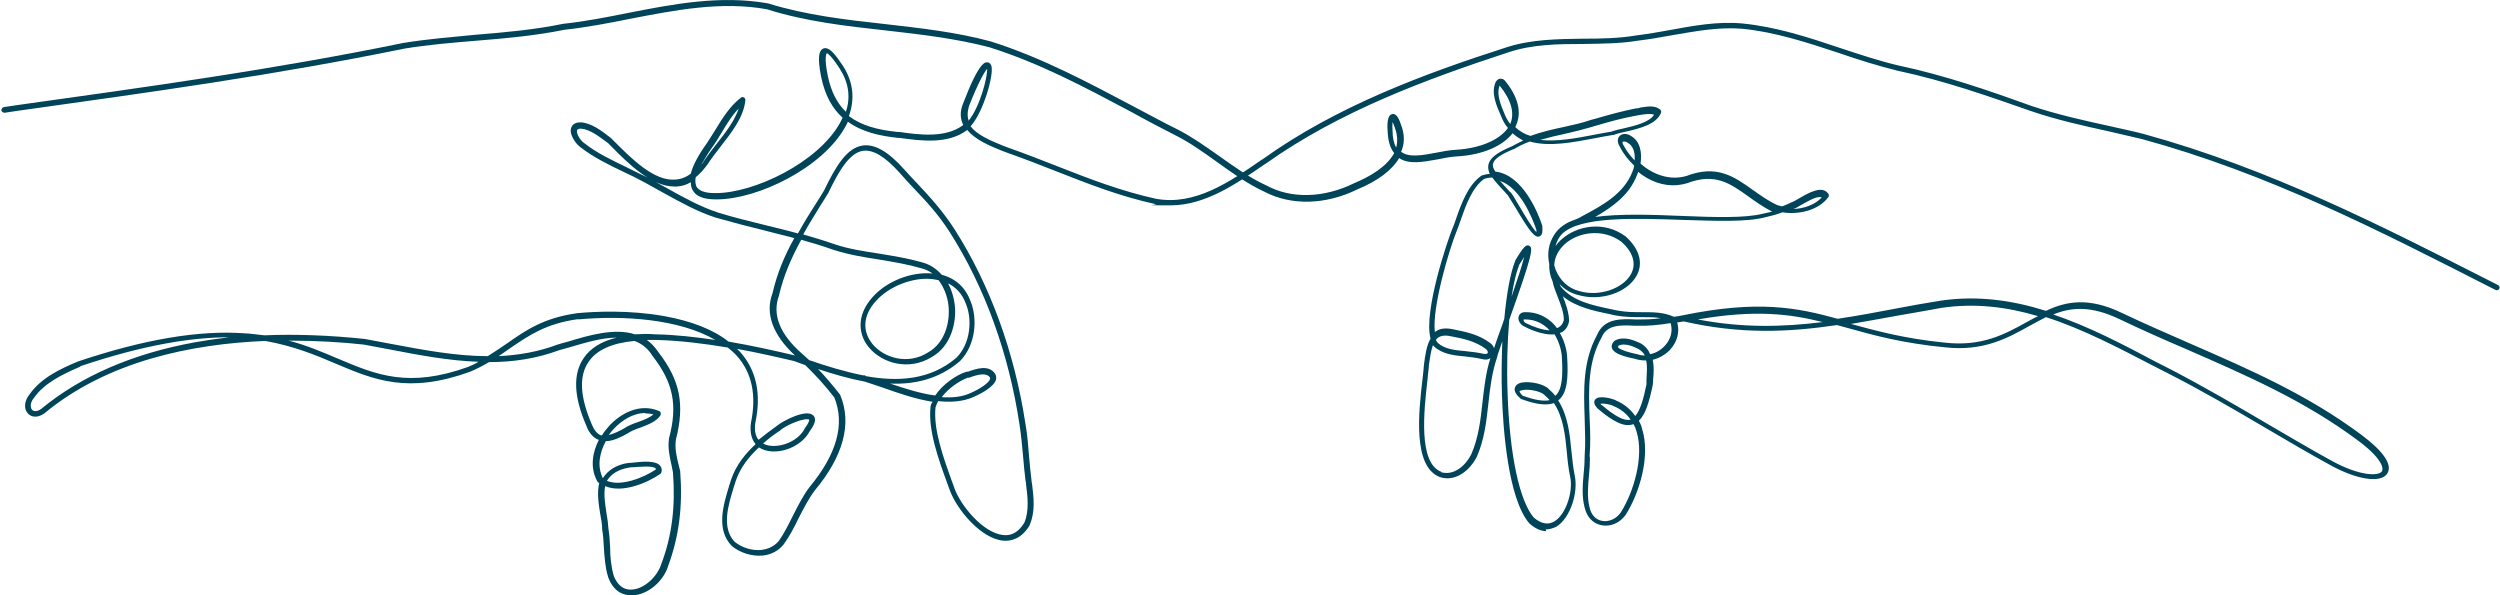
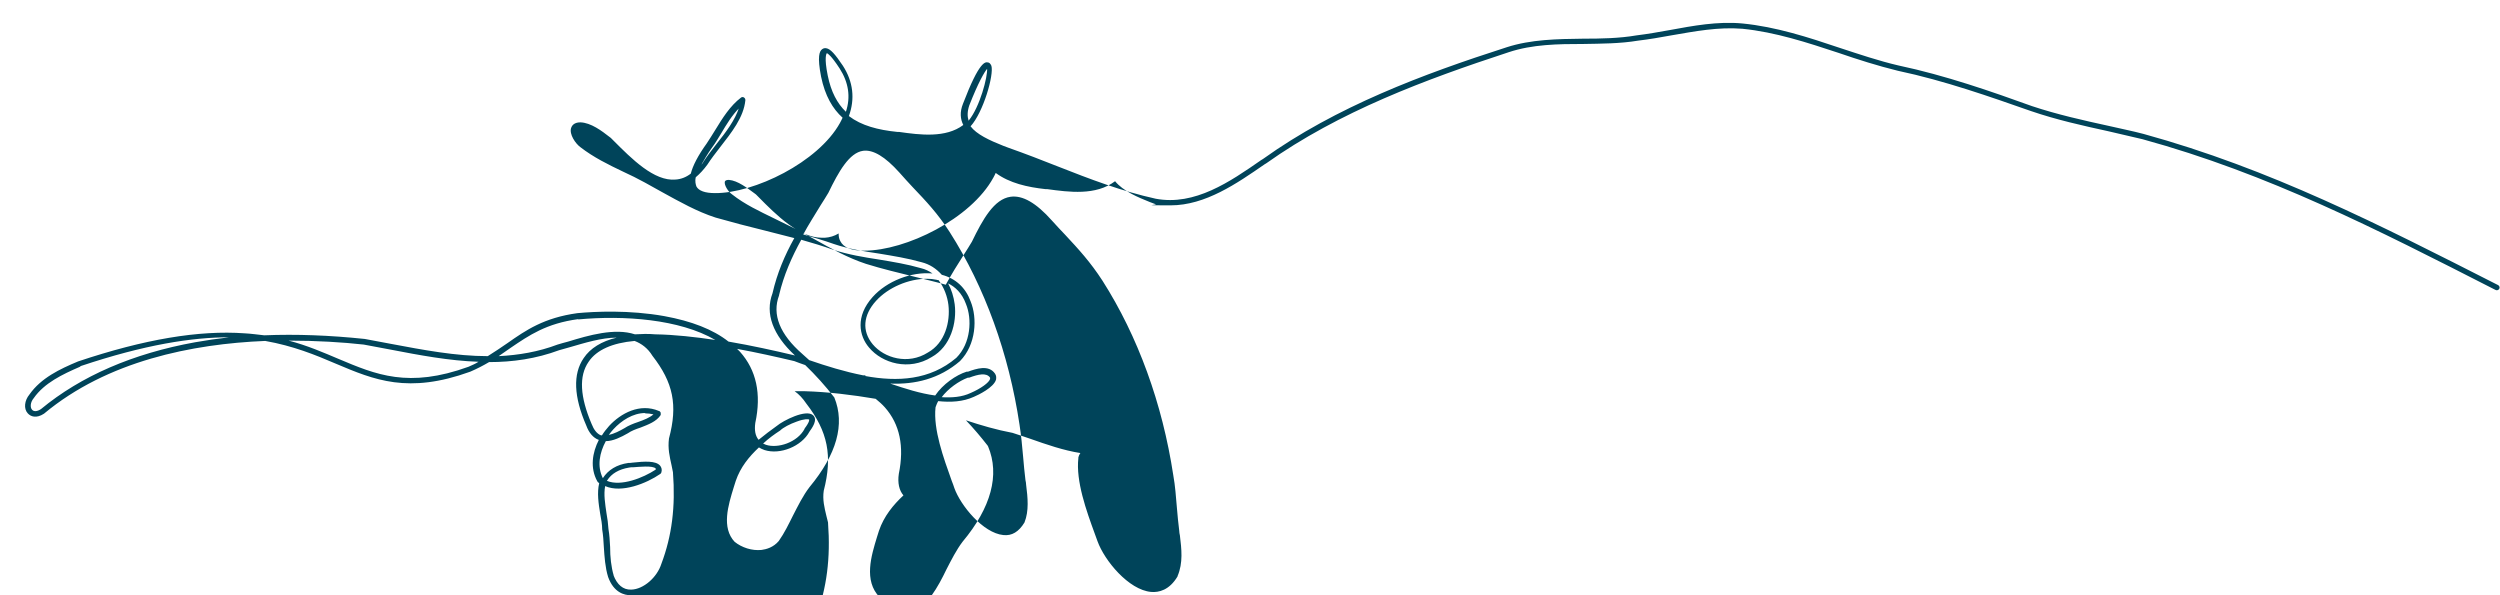
<svg xmlns="http://www.w3.org/2000/svg" width="756" height="180" viewBox="0 0 756 180">
  <defs>
    <style>.cls-1 {fill: #00445a;stroke-width: 0px;}</style>
  </defs>
-   <path class="cls-1" d="M190.7,180c-1.9,0-5.1-.8-6.8-5.5h0c-.9-2.9-1.1-6.1-1.3-9.1-.1-1.8-.2-3.6-.5-5.3h0c0-1.5-.3-3.1-.6-4.7-.5-3.1-1-6.4-.3-9.3-.1-.1-.3-.2-.4-.3,0,0-.1-.1-.2-.3-2.2-4-1.5-8.6.5-12.5,0,0,0,0-.1,0-1.6-.6-2.9-2.1-3.7-4.3-3.8-8.7-4.1-15.6-.8-20.4,2-3,5.4-5.1,10-6.2-4.6,0-9.7,1.6-14.2,2.9-1.1.3-2.2.6-3.2.9-7,2.6-14.1,3.6-21.2,3.6-1.7,1-3.6,2-5.7,2.9,0,0,0,0,0,0-18.8,6.8-29,2.5-40.6-2.4-6.3-2.7-12.9-5.4-21.4-6.9-22,.9-47.7,6-66.9,22,0,0,0,0,0,0-2.3,1.5-4,.9-4.9-.1-1.3-1.4-1-3.9.5-5.7,3.5-5,9.2-7.7,14.7-10,0,0,0,0,0,0,20-6.7,36.5-9.5,50.4-8.5,2,.1,4,.4,5.9.6,9.7-.4,19.9,0,30.4,1.1h0c2.7.5,5.4,1,8,1.5,9.6,1.8,19.5,3.7,29.2,3.7,2.1-1.3,4-2.6,5.9-3.9,5.7-4,11.1-7.7,21.2-9.1h0c5.3-.5,15.7-1,26.3.9,8.2,1.5,14.7,4,19.4,7.7,7,1.2,13.8,2.7,20.1,4.2-6.7-6.2-9.1-12.7-6.8-18.8,1.4-6.1,3.7-11.5,6.6-16.7-3-.8-6-1.5-9-2.3-4.9-1.2-9.9-2.5-14.8-3.9-5.6-1.8-10.9-4.8-16-7.6-1.8-1-3.6-2-5.4-3-2.2-1.2-4.4-2.3-6.6-3.3-4.4-2.1-8.9-4.3-12.9-7.4-1.5-1.1-3.4-3.9-2.8-5.8.2-.6.8-1.7,2.8-1.7h0c3.2.1,6.5,2.6,8.8,4.4l.4.3s0,0,0,0l.8.8c5.5,5.5,12.3,12.4,18.8,11.8,1.6-.1,3.2-.7,4.6-1.8.6-2.4,2.2-5.5,4.8-9.1.9-1.3,1.7-2.7,2.6-4.1,2.2-3.6,4.5-7.3,7.8-9.8.3-.2.6-.2.9,0,.3.2.4.5.4.8-.5,5.2-4.2,9.8-7.7,14.3-1.4,1.8-2.7,3.5-3.8,5.2,0,0,0,0,0,0-1.1,1.5-2.3,2.8-3.5,3.8-.3,1.3,0,2.2.2,2.8.7,1.3,2.6,2,5.6,2,11.8.1,31.2-9.3,37.8-21.2.3-.6.6-1.1.8-1.6-3-2.7-5.3-6.6-6.5-12.4-1.2-6.1-.5-7.7.3-8.3.4-.3.8-.4,1.3-.3,1.2.2,2.6,1.7,5,5.3,3.1,4.8,3.7,10,1.8,15.2,3.8,2.9,8.8,4.2,14.7,4.8h.5c6.3.9,14.1,1.9,19.4-2.1-.9-1.8-1.1-3.9-.1-6.4,5-13.1,6.8-12.7,7.6-12.5.3,0,.7.3,1,1,.8,2.7-2.4,14-6.3,18.3,1.8,2.4,5.6,4.2,9.9,5.9.6.2,1.1.4,1.6.6,5.1,1.8,10,3.7,14.8,5.6,9.9,3.9,19.3,7.5,29.7,9.8,11.8,2.2,22.4-5.1,31.9-11.7l.5-.3c22.2-15.9,48.5-25.7,73.7-33.8,7.4-2.4,15.4-2.5,23.1-2.6,5.4,0,11-.1,16.2-1h0c3.3-.4,6.7-1,10-1.6,7.1-1.3,14.5-2.7,22-2,10.2,1,20,4.2,29.5,7.4,5.8,1.9,11.7,3.9,17.7,5.3,14.2,3,28.2,7.9,40.4,12.3,7.5,2.5,15.5,4.3,23.3,6,3.4.8,7,1.5,10.4,2.4,38.2,10.5,71.4,27.5,106.6,45.4l.6.3c.4.2.6.7.4,1.1-.2.4-.7.6-1.1.4l-.6-.3c-35.1-17.9-68.2-34.9-106.2-45.3-3.4-.8-6.9-1.6-10.3-2.4-7.8-1.7-15.8-3.5-23.4-6.1-12.3-4.3-26.1-9.2-40.3-12.2-6.1-1.5-12.1-3.4-17.9-5.4-9.4-3.1-19.1-6.3-29.1-7.3-7.3-.6-14.5.8-21.5,2-3.3.6-6.7,1.2-10.1,1.6-5.4.9-11,.9-16.5,1-7.6,0-15.4.1-22.6,2.5-25,8.2-51.2,17.9-73.3,33.6l-.5.3c-8.4,5.8-17.9,12.4-28.4,12.4s-3.1-.1-4.7-.4c-10.5-2.3-20-6-29.9-9.9-4.8-1.9-9.7-3.8-14.8-5.6t0,0c-.5-.2-1-.4-1.6-.6-3.5-1.4-8.1-3.3-10.5-6.3-5.8,4.4-13.9,3.3-20.5,2.4h-.5c-5.5-.6-10.9-1.8-15.1-4.9-.2.4-.4.9-.7,1.4-6.8,12.5-26.5,22.1-39,22.1h-.2c-3.7,0-6.1-.9-7.1-2.9-.4-.7-.5-1.5-.5-2.3-1.3.8-2.7,1.2-4.2,1.3-.3,0-.6,0-.8,0-6.9,0-13.8-6.8-19.3-12.4l-.7-.7-.4-.3c-2.2-1.6-5.1-3.9-7.8-4.1-.7,0-1.1.2-1.2.5-.3,1,1,3.1,2.2,3.9,0,0,0,0,0,0,3.8,3,8.3,5.1,12.6,7.2,2.2,1.1,4.5,2.2,6.7,3.3,1.8,1,3.7,2,5.5,3,5,2.8,10.2,5.7,15.7,7.5,4.8,1.5,9.9,2.7,14.7,3.9,3.1.8,6.3,1.5,9.4,2.4,1.7-3.1,3.6-6.2,5.6-9.3.8-1.2,1.5-2.4,2.3-3.7,3.3-6.8,6.7-12.9,11.7-13.6,3.6-.5,7.7,1.8,12.5,7.2,1.4,1.5,2.7,3,4,4.3,4.1,4.4,7.6,8.2,11.3,13.9,10.7,16.8,18.1,37.1,21.4,58.8.6,3.3.8,6.5,1.1,9.9.2,2.3.4,4.6.7,6.9,0,.5.1.9.2,1.4.5,4.1,1,8.3-.7,12.3,0,0,0,0,0,.1-2.5,4.2-5.7,4.9-8,4.7-6.8-.6-14.1-9.5-16.2-15.3-.3-.7-.5-1.5-.8-2.2-2.6-7.1-5.8-16-5-23,0,0,0-.1,0-.2.1-.4.3-.9.6-1.3-5.1-.8-10.3-2.6-15.1-4.3-1.9-.6-3.7-1.3-5.4-1.8-4.8-.9-9.6-2.3-14.1-3.8,2.3,2.4,4.5,5,6.6,7.7,0,0,0,.1.1.2,3.6,8.6.9,18.5-7.7,28.8-1.9,2.5-3.4,5.5-4.9,8.4-1.3,2.7-2.7,5.4-4.5,7.9h0c-1.5,1.9-3.7,3.1-6.3,3.4-3.3.3-6.9-.8-9.4-2.9,0,0,0,0,0,0-4.9-5-2.5-12.6-.8-18.2.2-.6.4-1.3.6-1.9t0,0c1.5-4.4,4.3-7.8,7.4-10.7-1.3-1.5-1.8-3.8-1.4-6.5h0c1.7-8.3.3-15-4.2-20.1-.8-.9-1.8-1.8-2.8-2.6-7.1-1.2-14.4-2.1-21.5-2.3-1,0-2,0-3,0,1.3.9,2.5,2.2,3.5,3.7,6.6,8.5,8,15.9,5.3,26.4-.4,2.7.2,5.1.8,7.6.2.7.3,1.3.5,2,0,0,0,0,0,.1.8,10.7-.4,19.7-3.6,28.4-1.4,4.8-6.2,8.8-10.6,9,0,0,0,0-.2,0ZM185.5,173.9c1.1,2.9,2.9,4.5,5.4,4.4,3.7-.1,7.8-3.7,9.1-7.8t0,0c3.2-8.5,4.3-17.3,3.5-27.7-.1-.7-.3-1.3-.4-2-.6-2.7-1.2-5.2-.8-8.2,0,0,0,0,0,0,2.7-10.1,1.3-16.9-5-25,0,0,0,0,0,0-1.4-2.3-3.3-3.7-5.4-4.5-6.7.6-11.5,2.7-13.9,6.3-3,4.3-2.6,10.6.9,18.8t0,0c.7,1.8,1.6,2.9,2.7,3.4.1,0,.3,0,.4.1.6-1,1.4-2,2.2-2.9,3.5-3.8,9.3-7,15.1-4.5.2,0,.4.3.5.5,0,.2,0,.5,0,.7-1.3,2-3.8,2.9-6.1,3.8-1.5.5-2.8,1-3.8,1.7,0,0,0,0,0,0-2.1,1.2-4.5,2.4-6.7,2.4-1.9,3.5-2.7,7.6-.9,11.2,1.6-2.5,4.2-4.1,7.7-4.6h0c.3,0,.8,0,1.3-.1,3.6-.4,7-.6,8.3.9.3.4.7,1,.4,2,0,.2-.2.4-.3.5-4.2,2.9-11.7,5.9-16.7,3.7-.5,2.5,0,5.4.4,8.2.3,1.6.5,3.2.6,4.8.3,1.7.4,3.6.5,5.4,0,3,.3,6,1.1,8.7ZM222.1,163.8c2.2,1.8,5.3,2.8,8.2,2.5,1.5-.2,3.6-.8,5.2-2.7,1.7-2.4,3-5.1,4.3-7.7,1.5-2.9,3-6,5-8.6h0c8.2-9.9,10.8-19,7.5-27.1-2.7-3.5-5.7-6.8-8.8-9.8-.6-.2-1.2-.4-1.7-.6l-1.6-.6c-5.5-1.3-11.3-2.6-17.3-3.7.3.3.6.6.9.9,4.9,5.5,6.5,12.7,4.6,21.5-.3,2.2,0,3.9,1,5.1,1.8-1.5,3.7-2.9,5.5-4.2,1.9-1.6,8.9-5.2,11-3.2,1.5,1.4-.4,3.9-1.1,4.9-2.4,4.5-8.9,7.1-13.6,5.6-.6-.2-1.2-.5-1.7-.8-3,2.8-5.6,6-7,10.1-.2.6-.4,1.2-.6,1.9-1.7,5.5-3.8,12.3.3,16.6ZM282.9,123.2c-.7,6.7,2.4,15.2,4.9,22.2.3.8.6,1.5.8,2.2,1.9,5.3,8.7,13.6,14.8,14.2,2.6.3,4.7-1,6.4-3.8,1.4-3.5,1-7.5.5-11.4,0-.5-.1-.9-.2-1.4-.3-2.4-.5-4.7-.7-7-.3-3.4-.6-6.6-1.1-9.8-3.2-21.4-10.5-41.6-21.1-58.2-3.6-5.6-7.1-9.3-11.2-13.6-1.3-1.4-2.6-2.8-4-4.4-4.4-4.9-8-7-11-6.6-4.2.6-7.4,6.3-10.5,12.7,0,0,0,0,0,0-.8,1.3-1.5,2.5-2.3,3.7-1.8,3-3.7,5.9-5.3,8.9,3.1.9,6.2,1.8,9.3,2.9,4.4,1.5,9.1,2.2,13.7,2.9,4.2.7,8.6,1.4,12.8,2.6,2.4.6,4.4,1.9,6.1,3.8,4.2,1.1,7.2,3.9,8.7,8,2.1,5.1,1.7,13.1-3.2,18.1t0,0c-6.3,5.4-13.6,7.1-21.1,6.8,4.4,1.5,9.1,3,13.6,3.6,2.3-3.4,6.3-6.2,9.5-7.2h.4c2.5-.9,6.3-2.2,8.2.6.4.6.4,1.2.3,1.8-.7,2.4-5.3,4.6-6.7,5.2-3.3,1.5-7,1.7-10.8,1.3-.3.5-.5,1.1-.7,1.6ZM183.5,145.4c4.3,1.8,11-.9,14.8-3.4,0-.1,0-.2,0-.3-.8-1-5.2-.5-6.8-.4-.5,0-.9,0-1.3.1-3,.5-5.3,1.8-6.6,3.9ZM230.7,134.1c.3.1.6.3.9.4,3.6,1.2,9.5-.7,11.7-4.8,0,0,0,0,0-.1,1.6-2.1,1.4-2.7,1.4-2.7-.2-.2-1.4-.3-3.8.6-2,.7-4.1,1.8-5,2.7,0,0,0,0,0,0-1.7,1.1-3.5,2.4-5.1,3.9ZM195.1,124.9c-3.7,0-7.2,2.3-9.6,4.9-.5.5-.9,1.1-1.4,1.7,1.6-.3,3.3-1.2,4.7-2,1.2-.8,2.7-1.4,4.2-1.9,1.7-.6,3.5-1.3,4.6-2.3-.9-.2-1.7-.3-2.5-.3ZM24.2,110.9c-5.3,2.3-10.8,4.9-14,9.5,0,0,0,0,0,0-1.1,1.3-1.1,2.9-.5,3.5.5.6,1.5.6,2.7-.2,12.1-10,27.8-16.8,46.6-20.2,3.4-.6,6.8-1.1,10.3-1.5-11.2,0-25.5,2.2-44.9,8.7ZM284.6,120.1c3.2.2,6.3,0,9-1.3,3-1.3,5.5-3.1,5.8-4.2,0-.2,0-.3,0-.4-1.1-1.6-3.6-1-6.3,0h-.4c-2.7,1-6,3.3-8,6ZM261.6,113.7c9.8,1.8,19.6,1.3,27.6-5.5,4.4-4.4,4.8-11.7,2.9-16.3h0c-1.2-3.3-3.3-5.2-5.4-6.2,1,1.8,1.7,4,2,6.3.7,5.6-1.2,12.8-7,16-6.8,4.2-14.9,1.9-18.9-2.9-3-3.5-4.2-9.4,1.1-15.3,4.3-4.8,11.7-7.7,18.1-7.1-1-.7-2.2-1.3-3.5-1.6h0c-4.1-1.2-8.4-1.9-12.6-2.6-4.6-.7-9.4-1.5-14-3-3.1-1.1-6.4-2.1-9.6-3-2.9,5.3-5.3,10.7-6.7,16.7,0,0,0,0,0,.1-2.2,5.8.2,11.8,7.1,17.8.7.6,1.3,1.2,2,1.8,5.2,1.8,10.7,3.5,16.3,4.6.1,0,.3,0,.4,0,0,0,.2,0,.4,0ZM87.3,103c5.7,1.5,10.5,3.6,15,5.5,11.4,4.8,21.2,9,39.4,2.4,1.1-.5,2.1-.9,3-1.5-8.9-.3-17.9-2-26.7-3.7-2.6-.5-5.3-1-8-1.5-6.3-.7-14.2-1.2-22.8-1.2ZM280.3,84.3c-5.5,0-11.7,2.6-15.4,6.7-3.9,4.3-4.3,9.1-1,13.1,3.5,4.2,10.7,6.3,16.7,2.5h0c5.2-2.9,6.8-9.3,6.2-14.4-.3-2.5-1.3-5.3-3-7.5-.2,0-.4,0-.6-.1-.9-.2-1.9-.3-2.9-.3ZM174.9,96.5c-9.7,1.3-14.9,4.9-20.5,8.7-1.2.8-2.3,1.6-3.6,2.5,6-.3,12-1.3,17.8-3.5,0,0,0,0,0,0,1-.3,2-.6,3.2-.9,6.2-1.9,14.1-4.2,20.2-2.2,1.9-.1,4-.2,6.1,0,6,.1,12.1.8,18.2,1.7-10.8-6.3-27.7-7.5-41.5-6.2ZM223.6,32.6c-2.2,2.2-3.9,5-5.5,7.7-.9,1.4-1.7,2.9-2.7,4.2-1.5,2.1-2.5,3.9-3.3,5.3.3-.3.5-.6.7-1,1.1-1.7,2.5-3.5,3.9-5.3,2.8-3.5,5.6-7.2,6.8-11ZM298.6,20.7c-.9,1-2.8,4.3-5.5,11.2-.6,1.8-.6,3.3-.2,4.6,3.4-4.1,5.8-13.3,5.6-15.8ZM250,16.1c-.1.2-.8,1.3.3,6.7,1,5,2.9,8.5,5.5,11,1.5-4.5.8-8.9-1.9-13.1-2.6-4-3.6-4.5-3.8-4.6Z" />
-   <path class="cls-1" d="M467.6,160.6c-1.5,0-3.2-.6-5.1-2.3,0,0,0,0,0,0-6.6-7.6-8-29.5-8.3-38.5-.2-5.7-.1-11.4.1-16.6-.8,2.3-1.4,4.1-1.5,4.4,0,0,0,.1,0,.2-1.6,4.6-2.2,9.4-2.7,14.1-.6,5.4-1.2,11-3.5,16.2,0,0,0,0,0,0-2,4-6.3,7.7-11.1,6.2t0,0c-8.4-3.1-6.5-19.9-5.3-29.9.2-1.6.3-3,.4-4.1h0c.4-3,.8-5.9,2-7.9-2.2-8.2,5.2-29.8,6.5-33,.4-.9.8-2,1.2-3.2,1.6-4.6,3.6-10.2,7.7-13.1,0,0,.1,0,.3-.1.7-.2,1.5-.4,2.2-.4-.4-1-.6-1.9-.4-2.8.4-2,2.6-3.7,7.2-5.6,1.1-.6,2.2-1.2,3.3-1.7-1.1-.6-2.2-1.3-3.2-2.2-3,3.9-9.2,6.6-16.9,7-1.8.1-3.9.5-5.8.9-4.4.8-8.7,1.6-11.6-.4-2.1,3.6-6.4,6.9-12.7,9.5-9.6,4.7-20,4.9-28,.7-5.2-2.4-9.9-5.8-14.5-9.1-4.2-3-8.1-5.8-12.3-7.9-4.5-2.3-9.1-4.7-13.4-7.1-14.3-7.6-27.8-14.8-43-19.6-10.3-2.7-21-3.9-31.4-5.1-11.9-1.3-24.2-2.7-35.9-6.4-13.9-2.5-27.9.3-41.4,2.9-6.5,1.3-13.2,2.6-19.8,3.3-8.8,1.8-17.8,2.6-26.5,3.3-7.2.6-14.6,1.2-21.9,2.4-39.1,8-76.9,13.2-116.9,18.8l-4,.6c-.4,0-.9-.3-1-.7,0-.4.3-.9.7-1l4-.6c40-5.6,77.8-10.8,116.8-18.8h0c7.3-1.2,14.8-1.8,22-2.5,8.7-.7,17.7-1.5,26.4-3.3h0c6.6-.7,13.2-2,19.7-3.3,13.7-2.7,27.9-5.4,42.1-2.9,0,0,0,0,.1,0,11.5,3.6,23.8,5,35.6,6.3,10.5,1.2,21.3,2.4,31.7,5.2h0c15.3,4.8,29.5,12.4,43.3,19.7,4.4,2.3,8.9,4.8,13.4,7,4.3,2.2,8.5,5.2,12.5,8,4.5,3.2,9.2,6.6,14.3,8.9,0,0,0,0,0,0,7.5,4.1,17.4,3.8,26.5-.7,0,0,0,0,0,0,4.8-2,9.9-5,12.1-9.1-1.3-1.6-1.9-3.9-2-7-.2-2.9.3-4.6,1.4-4.8,1.3-.3,2.1,1.5,2.7,3.3,1.1,2.9,1.1,5.6,0,8.1,2.3,1.8,6.3,1.1,10.5.3,2-.4,4.1-.8,6-.9,7.2-.4,13.2-2.9,15.8-6.6-.6-.7-1.2-1.6-1.6-2.5,0,0,0,0,0,0-.1-.3-.3-.6-.4-.9-1.5-3.4-3.2-7.2-1.7-10.5.3-.5.7-.9,1.3-1,.6,0,1.1.1,1.5.6,5,6.1,4.6,10.7,3.4,13.4,0,.2-.2.4-.3.6,1.3,1.3,2.9,2.2,4.6,2.7,3.3-1.2,6.8-2,10.1-2.7,2.7-.6,5.5-1.2,8.1-2.1.6-.2,1.2-.3,1.8-.5,3.8-1.1,7.8-2.2,11.8-3h0c.5,0,1-.1,1.6-.3,2-.3,4.2-.7,5.8.6.3.2.4.6.3,1-1.4,3.5-6.3,4.7-10.6,5.7-1.4.3-2.7.6-3.7,1,0,0-.1,0-.2,0-1.7.3-3.5.6-5.5,1-6.4,1.2-13.8,2.7-19.7,1-1.7.6-3.3,1.4-4.8,2.3,0,0,0,0-.1,0-3.9,1.6-5.9,3-6.2,4.4-.2.7.1,1.5.7,2.4,8.2.9,12.9,12.4,14.2,16.4,0,0,0,.1,0,.2,0,.8.3,2.6-.9,3-1.4.5-3-1.6-7.2-8.7-1-1.6-2.2-3.6-2.5-4,0,0-.1,0-.2-.1l-.4-.5c-1.6-1.7-3-3.2-3.9-4.5-.8,0-1.6.1-2.5.4-3.6,2.6-5.5,7.9-7,12.2-.4,1.2-.8,2.3-1.2,3.3-2.5,6.1-7.6,23.6-6.7,30.8,0,0,.2-.1.3-.2,1.4-1,3.3-1.1,5.8-.5,3.6.7,7.3,1.6,10.3,3.8.8.5,1.3,1.1,1.5,1.8.5-1.5,1.3-3.9,2.6-7.4.2-.5.3-1,.5-1.5.7-7.5,1.8-13.8,3.3-17.5,0,0,0,0,0-.1,2.6-4.4,3.4-4.9,4.2-4.5,1.3.6,1.1,2.5-6,22.4-.6,6.7-.8,14.6-.5,22.4.6,18.4,3.6,32.4,7.9,37.4,2.2,1.9,4.3,2.3,6.2,1.2,3.7-2.2,5.8-9.4,4.8-13.6-.5-2.4-.8-5-1-7.5-.5-5.2-1.1-10.5-3.9-14.7-2.3.8-5.4.4-9.8-1.2,0,0-.2,0-.3-.2-1.4-1.2-2-2.3-1.7-3.2.1-.5.6-1.3,2-1.6,2.5-.5,7,.4,8.4,2.1.7.6,1.3,1.2,1.8,1.9,2.3-1.9,2.3-6.8,2-11.9-.2-2.4-1-4.7-2.2-6.7-3.8.4-8.5-2-9.2-2.4-1.1-.5-1.9-1.7-1.7-2.8.1-.7.7-1.5,1.9-1.5,3.5-.1,6.7,1.3,9.1,4,.2.3.4.5.6.8.2,0,.4-.1.5-.2.8-.4,1.3-1.1,1.6-2.2,0-2.3-.9-4.6-1.8-6.9-.6-1.6-1.3-3.2-1.6-4.8-.8-1.8-1.1-3.6-1-5.3-.7-3.1-.2-6.2,1.5-8.8.5-.8,1.1-1.5,1.9-2.2,1.2-1,2.5-1.7,3.9-2.2.8-.3,1.4-.5,1.9-.8l.5-.3c6.4-3.4,12.9-6.9,15.5-13.7.2-.5.4-1.1.5-1.7-1.8-1.7-3.3-3.6-4.4-5.8-.9-1.5-.6-2.6,0-3.2.8-.8,2.2-.8,3.4,0,2.8,1.6,3.4,5,2.9,8.4,3.8,3.3,8.9,5.2,13.9,3.7,9.2-3.5,14.4.2,20,4.2,2.3,1.6,4.6,3.3,7.4,4.6.5.2,1,.3,1.5.4.9-.3,1.8-.7,2.8-1.2,0,0,0,0,0,0,.6-.2,1.5-.7,2.5-1.3,2.9-1.7,6.9-3.9,8.7-1.3.2.3.2.7,0,1-2.9,4-9,5.4-13.9,4.6-1.8.7-3.5,1.1-5.2,1.5-5.6,1.5-15,1.1-24.9.8-14.6-.5-31-1.1-36.5,4.2-1,1-1.6,2.2-2,3.7.5-.7,1.1-1.4,1.8-2,4.5-4.1,12.8-5.8,19.4-.9t0,0c4.2,3.8,5.4,8.1,3.3,11.9-2.9,5.2-11,7.8-17.7,5.8-2.1-.5-4.1-1.7-5.6-3.3.1.3.3.5.4.8,3.6,4.4,9.5,5.6,15.2,6.8.6.1,1.3.3,1.9.4,2.6.5,5.1.5,7.5.5,3.4,0,6.5,0,9.6,1.4.9-.1,1.9-.3,2.9-.5,22.6-4.6,34.3-2.3,46.6,1.1,6-.9,12-2,18.2-3.2,4.2-.8,8.6-1.6,13.1-2.3,11-1.6,21.5-.1,31.7,3.1,6.1-2.9,12.9-4.2,22.9.6,6.9,3.3,13.9,6.3,20.7,9.3,18.4,8,35.7,15.6,51.8,27.6,6.7,5,9.5,9.1,7.8,11.7-1.9,3-9.2,1.9-17.3-2.6-6.4-3.5-12.7-7.2-19.5-11.2-9.5-5.6-19.3-11.3-29.1-16.3-1.6-.8-3.1-1.6-4.7-2.4-10.6-5.5-21.4-11.2-32.6-14.8-1.6.8-3.2,1.7-4.9,2.6-6.6,3.7-14.1,7.9-25.9,6.5-12.4-1.2-21.3-3.6-29.1-5.8-1.1-.3-2.2-.6-3.3-.9-14.8,2.2-29.3,2.8-46.3-1.1-.7.1-1.3.2-2,.3.8,2.9,0,5.9-2.2,8.3-1.4,1.5-3.3,2.5-5.2,3,.4,2,.3,4.1.1,6,0,.5,0,1-.1,1.5,0,0,0,0,0,.1-1.1,5.2-2.2,9-4.2,10.8.4.8.8,1.6,1,2.6,2.5,8-.7,19.1-5,25.9,0,0,0,0,0,0-1.8,2.5-4.7,3.7-7.4,3.1-2.5-.5-4.3-2.4-5-5.3-.9-3.4-.6-6.9-.3-10.3.2-1.7.3-3.5.3-5.3h0c.3-3.8.1-7.7,0-11.5-.3-8.5-.6-17.2,3.8-25.2,2.1-5,7.3-4.8,11.5-4.6.3,0,.5,0,.7,0,2.3,0,4.6,0,7-.4-1.8-.3-3.7-.3-5.7-.3-2.5,0-5.1,0-7.9-.5-.6-.1-1.2-.3-1.8-.4-4.8-1-10.2-2.1-14.2-5.4.9,2.3,1.8,4.7,1.9,7.3v.2c-.3,1.6-1.1,2.9-2.5,3.5-.1,0-.2,0-.3.1,1.2,2.1,2,4.5,2.2,7,.4,6.5.1,11.2-2.7,13.4,2.9,4.5,3.5,10,4,15.3.3,2.6.5,5,1,7.4,1.1,4.9-1.2,12.8-5.6,15.5-.9.4-2,.8-3.2.8ZM480.8,138.4c0,1.8-.1,3.6-.3,5.4-.3,3.4-.6,6.6.2,9.7.5,2.2,1.8,3.6,3.7,4,2,.4,4.3-.5,5.7-2.5,4-6.3,7.1-17,4.8-24.5-.2-.8-.5-1.5-.9-2.2,0,0-.1,0-.2,0-2.5.9-5.8-.6-10.6-4.7h0c-1.4-1.4-1.2-2.3-.8-2.8,1.1-1.4,5.3-.3,6.5.4,2.3,1,4.2,2.6,5.6,4.6,1.6-1.8,2.6-5.6,3.4-9.6,0-.5,0-1,0-1.5.1-2,.3-4-.1-5.7-1.1,0-2.3-.1-3.4-.5h0c-4.6-.9-6.7-2-7-3.4-.1-.5,0-1.3.9-2.1,0,0,.1,0,.2-.1,2.7-1.3,5.6,0,7.6.9,0,0,0,0,0,0,1.5.9,2.4,2,2.9,3.3,1.6-.3,3.2-1.2,4.4-2.5,1.9-2,2.5-4.5,1.8-6.9-3.6.6-7,.9-10.3.8-.3,0-.5,0-.7,0-4.1-.2-8.3-.4-9.9,3.6,0,0,0,0,0,0-4.2,7.5-3.9,15.7-3.6,24.3.2,3.8.3,7.8,0,11.6ZM620.9,95.1c10.7,3.6,21,9,31,14.3,1.6.8,3.1,1.6,4.7,2.4,9.8,5.1,19.6,10.8,29.1,16.4,6.7,3.9,13.1,7.7,19.5,11.2,8.2,4.5,14.1,4.7,15.1,3.1.6-1-.2-4.1-7.4-9.4-16-11.9-33.2-19.4-51.5-27.4-6.8-2.9-13.8-6-20.7-9.3-8.5-4-14.4-3.5-19.8-1.3ZM435.8,142.8c3.9,1.1,7.4-2,9.1-5.4,2.2-5,2.8-10.2,3.4-15.7.5-4.4,1-9,2.4-13.4-.6.4-1.3.6-2.5.3,0,0,0,0,0,0-1.6-.4-3.3-.6-5.1-.8-3.4-.3-6.9-.7-9.4-3-.1-.1-.3-.3-.4-.4-.6,1.7-.9,3.9-1.2,6,0,1.2-.3,2.5-.4,4.2-1.1,9.5-2.9,25.5,4.2,28.1ZM484.4,122.5c4.1,3.5,6.9,4.9,8.7,4.4-1.2-1.8-2.9-3.1-4.9-4,0,0,0,0-.1,0-.8-.6-3.2-1-4.1-.8,0,.1.2.3.4.5ZM460.6,119.7c3.5,1.3,6.2,1.7,8,1.3-.4-.5-.9-1-1.4-1.4,0,0,0,0-.1-.1-.9-1.1-4.7-2-6.8-1.5-.6.1-.8.3-.8.3s0,.5,1.1,1.5ZM489.5,104.6c-.2.2-.3.3-.3.3,0,0,.2,1,5.8,2.2h0s0,0,.1,0c.8.3,1.5.4,2.3.4-.4-.8-1.1-1.5-2-2-1.8-.9-4.1-1.8-6-1ZM448.6,107c.8.1,1.2,0,1.3-.3.1-.3-.1-.9-.9-1.4,0,0,0,0,0,0-2.8-2-6.3-2.9-9.7-3.5h0c-2-.5-3.4-.4-4.4.3-.3.2-.5.4-.7.7.2.4.4.6.6.9,2.1,1.9,5.2,2.2,8.5,2.5,1.8.2,3.7.4,5.4.8ZM559.5,97.9c7.7,2.1,16.4,4.5,28.5,5.7,11.3,1.3,18.2-2.5,24.9-6.2,1.1-.6,2.3-1.3,3.4-1.8-9.4-2.8-19.1-4-29.2-2.5-4.4.8-8.8,1.6-13,2.3-5,.9-9.8,1.8-14.6,2.6ZM461.4,96.6h-.4s-.3,0-.3.1c0,.2.2.8.7,1,0,0,0,0,0,0,2.2,1.1,5,2.1,7.2,2.2-1.8-2-4.3-3.3-7.3-3.3ZM513.4,96.6c13.6,2.6,25.6,2.3,37.8.8-10-2.5-20.5-3.8-37.8-.8ZM459.4,80.1c-.9,2.3-1.7,5.6-2.3,9.6,1.6-4.7,3.2-9.4,3.8-12-.4.6-.8,1.3-1.5,2.4ZM470,80.2c.1.4.3.9.4,1.3,1.3,3.3,3.9,5.7,7.1,6.5h0c5.9,1.8,13.2-.6,15.7-5.1,1.7-3.1.7-6.6-2.9-9.8-5.7-4.2-13.2-2.9-17.2.8-1.9,1.8-3,3.9-3.1,6.3ZM456.6,58c.5.3,1,1.2,3,4.6,1.3,2.2,3.7,6.3,5,7.6,0-.2,0-.4,0-.7-1.2-3.5-4.8-12.7-11-14.8.8.9,1.7,1.9,2.7,3l.4.4ZM495.4,51.9c-.1.4-.2.7-.4,1.1-2.3,6-7.4,9.6-12.6,12.6,7.4-1,17-.7,26.3-.3,9.8.4,19.1.7,24.5-.7,0,0,0,0,0,0,.9-.2,1.8-.4,2.7-.6-2.7-1.4-5-3-7.2-4.6-5.6-4-10.1-7.2-18.5-4t0,0c-4,1.2-8.2.7-12.2-1.6-.9-.5-1.7-1.1-2.6-1.8ZM550.2,59.6c-1.4,0-3.6,1.3-5.4,2.3-1,.6-1.8,1.1-2.5,1.3,3.2-.1,6.6-1.3,8.6-3.5-.2-.1-.4-.1-.6-.1ZM491.1,42.8c-.2,0-.3,0-.4.1-.1.1-.1.5.3,1.1,0,0,0,0,0,0,.8,1.6,2,3.1,3.3,4.5.2-2.2-.3-4.4-2.2-5.4h0c-.4-.3-.7-.3-1-.3ZM421.1,36.9c0,.5-.1,1.3,0,2.5,0,2.2.4,4,1.1,5.2.5-1.8.4-3.8-.4-6-.3-.8-.5-1.4-.7-1.7ZM465.7,42.3c5.1.6,10.9-.5,16.1-1.5,2-.4,3.8-.7,5.5-1,1.1-.4,2.4-.7,3.8-1,3.4-.8,7.6-1.8,9.1-4.1-1-.4-2.5-.2-3.9,0-.6.1-1.2.2-1.7.3-3.9.7-7.9,1.8-11.6,2.9-.6.2-1.2.3-1.7.5-2.7.8-5.5,1.5-8.2,2.1-2.4.5-4.9,1.1-7.3,1.8ZM455.6,35.8c.3.6.7,1.2,1.1,1.7,1.4-3.3.3-7.3-3.2-11.6-1.1,2.6.4,6,1.7,9.1.1.3.3.6.4.8Z" />
+   <path class="cls-1" d="M190.7,180c-1.9,0-5.1-.8-6.8-5.5h0c-.9-2.9-1.1-6.1-1.3-9.1-.1-1.8-.2-3.6-.5-5.3h0c0-1.5-.3-3.1-.6-4.7-.5-3.1-1-6.4-.3-9.3-.1-.1-.3-.2-.4-.3,0,0-.1-.1-.2-.3-2.2-4-1.5-8.6.5-12.5,0,0,0,0-.1,0-1.6-.6-2.9-2.1-3.7-4.3-3.8-8.7-4.1-15.6-.8-20.4,2-3,5.4-5.1,10-6.2-4.6,0-9.7,1.6-14.2,2.9-1.1.3-2.2.6-3.2.9-7,2.6-14.1,3.6-21.2,3.6-1.7,1-3.6,2-5.7,2.9,0,0,0,0,0,0-18.8,6.8-29,2.5-40.6-2.4-6.3-2.7-12.9-5.4-21.4-6.9-22,.9-47.7,6-66.9,22,0,0,0,0,0,0-2.3,1.5-4,.9-4.9-.1-1.3-1.4-1-3.9.5-5.7,3.5-5,9.2-7.7,14.7-10,0,0,0,0,0,0,20-6.7,36.5-9.5,50.4-8.5,2,.1,4,.4,5.9.6,9.7-.4,19.9,0,30.4,1.1h0c2.7.5,5.4,1,8,1.5,9.6,1.8,19.5,3.7,29.2,3.7,2.1-1.3,4-2.6,5.9-3.9,5.7-4,11.1-7.7,21.2-9.1h0c5.3-.5,15.7-1,26.3.9,8.2,1.5,14.7,4,19.4,7.7,7,1.2,13.8,2.7,20.1,4.2-6.7-6.2-9.1-12.7-6.8-18.8,1.4-6.1,3.7-11.5,6.6-16.7-3-.8-6-1.5-9-2.3-4.9-1.2-9.9-2.5-14.8-3.9-5.6-1.8-10.9-4.8-16-7.6-1.8-1-3.6-2-5.4-3-2.2-1.2-4.4-2.3-6.6-3.3-4.4-2.1-8.9-4.3-12.9-7.4-1.5-1.1-3.4-3.9-2.8-5.8.2-.6.8-1.7,2.8-1.7h0c3.2.1,6.5,2.6,8.8,4.4l.4.3s0,0,0,0l.8.8c5.5,5.5,12.3,12.4,18.8,11.8,1.6-.1,3.2-.7,4.6-1.8.6-2.4,2.2-5.5,4.8-9.1.9-1.3,1.7-2.7,2.6-4.1,2.2-3.6,4.5-7.3,7.8-9.8.3-.2.6-.2.9,0,.3.2.4.5.4.8-.5,5.2-4.2,9.8-7.7,14.3-1.4,1.8-2.7,3.5-3.8,5.2,0,0,0,0,0,0-1.1,1.5-2.3,2.8-3.5,3.8-.3,1.3,0,2.2.2,2.8.7,1.3,2.6,2,5.6,2,11.8.1,31.2-9.3,37.8-21.2.3-.6.6-1.1.8-1.6-3-2.7-5.3-6.6-6.5-12.4-1.2-6.1-.5-7.7.3-8.3.4-.3.8-.4,1.3-.3,1.2.2,2.6,1.7,5,5.3,3.1,4.8,3.7,10,1.8,15.2,3.8,2.9,8.8,4.2,14.7,4.8h.5c6.3.9,14.1,1.9,19.4-2.1-.9-1.8-1.1-3.9-.1-6.4,5-13.1,6.8-12.7,7.6-12.5.3,0,.7.3,1,1,.8,2.7-2.4,14-6.3,18.3,1.8,2.4,5.6,4.2,9.9,5.9.6.2,1.1.4,1.6.6,5.1,1.8,10,3.7,14.8,5.6,9.9,3.9,19.3,7.5,29.7,9.8,11.8,2.2,22.4-5.1,31.9-11.7l.5-.3c22.2-15.9,48.5-25.7,73.7-33.8,7.4-2.4,15.4-2.5,23.1-2.6,5.4,0,11-.1,16.2-1h0c3.3-.4,6.7-1,10-1.6,7.1-1.3,14.5-2.7,22-2,10.2,1,20,4.2,29.5,7.4,5.8,1.9,11.7,3.9,17.7,5.3,14.2,3,28.2,7.9,40.4,12.3,7.5,2.5,15.5,4.3,23.3,6,3.4.8,7,1.5,10.4,2.4,38.2,10.5,71.4,27.5,106.6,45.4l.6.3c.4.2.6.7.4,1.1-.2.4-.7.6-1.1.4l-.6-.3c-35.1-17.9-68.2-34.9-106.2-45.3-3.4-.8-6.9-1.6-10.3-2.4-7.8-1.7-15.8-3.5-23.4-6.1-12.3-4.3-26.1-9.2-40.3-12.2-6.1-1.5-12.1-3.4-17.9-5.4-9.4-3.1-19.1-6.3-29.1-7.3-7.3-.6-14.5.8-21.5,2-3.3.6-6.7,1.2-10.1,1.6-5.4.9-11,.9-16.5,1-7.6,0-15.4.1-22.6,2.5-25,8.2-51.2,17.9-73.3,33.6l-.5.3c-8.4,5.8-17.9,12.4-28.4,12.4s-3.1-.1-4.7-.4t0,0c-.5-.2-1-.4-1.6-.6-3.5-1.4-8.1-3.3-10.5-6.3-5.8,4.4-13.9,3.3-20.5,2.4h-.5c-5.5-.6-10.9-1.8-15.1-4.9-.2.4-.4.9-.7,1.4-6.8,12.5-26.5,22.1-39,22.1h-.2c-3.7,0-6.1-.9-7.1-2.9-.4-.7-.5-1.5-.5-2.3-1.3.8-2.7,1.2-4.2,1.3-.3,0-.6,0-.8,0-6.9,0-13.8-6.8-19.3-12.4l-.7-.7-.4-.3c-2.2-1.6-5.1-3.9-7.8-4.1-.7,0-1.1.2-1.2.5-.3,1,1,3.1,2.2,3.9,0,0,0,0,0,0,3.8,3,8.3,5.1,12.6,7.2,2.2,1.1,4.5,2.2,6.7,3.3,1.8,1,3.7,2,5.5,3,5,2.8,10.2,5.7,15.7,7.5,4.8,1.5,9.9,2.7,14.7,3.9,3.1.8,6.3,1.5,9.4,2.4,1.7-3.1,3.6-6.2,5.6-9.3.8-1.2,1.5-2.4,2.3-3.7,3.3-6.8,6.7-12.9,11.7-13.6,3.6-.5,7.7,1.8,12.5,7.2,1.4,1.5,2.7,3,4,4.3,4.1,4.4,7.6,8.2,11.3,13.9,10.7,16.8,18.1,37.1,21.4,58.8.6,3.3.8,6.5,1.1,9.9.2,2.3.4,4.6.7,6.9,0,.5.1.9.2,1.4.5,4.1,1,8.3-.7,12.3,0,0,0,0,0,.1-2.5,4.2-5.7,4.9-8,4.7-6.8-.6-14.1-9.5-16.2-15.3-.3-.7-.5-1.5-.8-2.2-2.6-7.1-5.8-16-5-23,0,0,0-.1,0-.2.1-.4.3-.9.6-1.3-5.1-.8-10.3-2.6-15.1-4.3-1.9-.6-3.7-1.3-5.4-1.8-4.8-.9-9.6-2.3-14.1-3.8,2.3,2.4,4.5,5,6.6,7.7,0,0,0,.1.1.2,3.6,8.6.9,18.5-7.7,28.8-1.9,2.5-3.4,5.5-4.9,8.4-1.3,2.7-2.7,5.4-4.5,7.9h0c-1.5,1.9-3.7,3.1-6.3,3.4-3.3.3-6.9-.8-9.4-2.9,0,0,0,0,0,0-4.9-5-2.5-12.6-.8-18.2.2-.6.4-1.3.6-1.9t0,0c1.5-4.4,4.3-7.8,7.4-10.7-1.3-1.5-1.8-3.8-1.4-6.5h0c1.7-8.3.3-15-4.2-20.1-.8-.9-1.8-1.8-2.8-2.6-7.1-1.2-14.4-2.1-21.5-2.3-1,0-2,0-3,0,1.3.9,2.5,2.2,3.5,3.7,6.6,8.5,8,15.9,5.3,26.4-.4,2.7.2,5.1.8,7.6.2.7.3,1.3.5,2,0,0,0,0,0,.1.8,10.7-.4,19.7-3.6,28.4-1.4,4.8-6.2,8.8-10.6,9,0,0,0,0-.2,0ZM185.5,173.9c1.1,2.9,2.9,4.5,5.4,4.4,3.7-.1,7.8-3.7,9.1-7.8t0,0c3.2-8.5,4.3-17.3,3.5-27.7-.1-.7-.3-1.3-.4-2-.6-2.7-1.2-5.2-.8-8.2,0,0,0,0,0,0,2.7-10.1,1.3-16.9-5-25,0,0,0,0,0,0-1.4-2.3-3.3-3.7-5.4-4.5-6.7.6-11.5,2.7-13.9,6.3-3,4.3-2.6,10.6.9,18.8t0,0c.7,1.8,1.6,2.9,2.7,3.4.1,0,.3,0,.4.1.6-1,1.4-2,2.2-2.9,3.5-3.8,9.3-7,15.1-4.5.2,0,.4.3.5.5,0,.2,0,.5,0,.7-1.3,2-3.8,2.9-6.1,3.8-1.5.5-2.8,1-3.8,1.7,0,0,0,0,0,0-2.1,1.2-4.5,2.4-6.7,2.4-1.9,3.5-2.7,7.6-.9,11.2,1.6-2.5,4.2-4.1,7.7-4.6h0c.3,0,.8,0,1.3-.1,3.6-.4,7-.6,8.3.9.3.4.7,1,.4,2,0,.2-.2.4-.3.5-4.2,2.9-11.7,5.9-16.7,3.7-.5,2.5,0,5.4.4,8.2.3,1.6.5,3.2.6,4.8.3,1.7.4,3.6.5,5.4,0,3,.3,6,1.1,8.7ZM222.1,163.8c2.2,1.8,5.3,2.8,8.2,2.5,1.5-.2,3.6-.8,5.2-2.7,1.7-2.4,3-5.1,4.3-7.7,1.5-2.9,3-6,5-8.6h0c8.2-9.9,10.8-19,7.5-27.1-2.7-3.5-5.7-6.8-8.8-9.8-.6-.2-1.2-.4-1.7-.6l-1.6-.6c-5.5-1.3-11.3-2.6-17.3-3.7.3.3.6.6.9.9,4.9,5.5,6.5,12.7,4.6,21.5-.3,2.2,0,3.9,1,5.1,1.8-1.5,3.7-2.9,5.5-4.2,1.9-1.6,8.9-5.2,11-3.2,1.5,1.4-.4,3.9-1.1,4.9-2.4,4.5-8.9,7.1-13.6,5.6-.6-.2-1.2-.5-1.7-.8-3,2.8-5.6,6-7,10.1-.2.6-.4,1.2-.6,1.9-1.7,5.5-3.8,12.3.3,16.6ZM282.9,123.2c-.7,6.7,2.4,15.2,4.9,22.2.3.8.6,1.5.8,2.2,1.9,5.3,8.7,13.6,14.8,14.2,2.6.3,4.7-1,6.4-3.8,1.4-3.5,1-7.5.5-11.4,0-.5-.1-.9-.2-1.4-.3-2.4-.5-4.7-.7-7-.3-3.4-.6-6.6-1.1-9.8-3.2-21.4-10.5-41.6-21.1-58.2-3.6-5.6-7.1-9.3-11.2-13.6-1.3-1.4-2.6-2.8-4-4.4-4.4-4.9-8-7-11-6.6-4.2.6-7.4,6.3-10.5,12.7,0,0,0,0,0,0-.8,1.3-1.5,2.5-2.3,3.7-1.8,3-3.7,5.9-5.3,8.9,3.1.9,6.2,1.8,9.3,2.9,4.4,1.5,9.1,2.2,13.7,2.9,4.2.7,8.6,1.4,12.8,2.6,2.4.6,4.4,1.9,6.1,3.8,4.2,1.1,7.2,3.9,8.7,8,2.1,5.1,1.7,13.1-3.2,18.1t0,0c-6.3,5.4-13.6,7.1-21.1,6.8,4.4,1.5,9.1,3,13.6,3.6,2.3-3.4,6.3-6.2,9.5-7.2h.4c2.5-.9,6.3-2.2,8.2.6.4.6.4,1.2.3,1.8-.7,2.4-5.3,4.6-6.7,5.2-3.3,1.5-7,1.7-10.8,1.3-.3.5-.5,1.1-.7,1.6ZM183.5,145.4c4.3,1.8,11-.9,14.8-3.4,0-.1,0-.2,0-.3-.8-1-5.2-.5-6.8-.4-.5,0-.9,0-1.3.1-3,.5-5.3,1.8-6.6,3.9ZM230.7,134.1c.3.1.6.3.9.4,3.6,1.2,9.5-.7,11.7-4.8,0,0,0,0,0-.1,1.6-2.1,1.4-2.7,1.4-2.7-.2-.2-1.4-.3-3.8.6-2,.7-4.1,1.8-5,2.7,0,0,0,0,0,0-1.7,1.1-3.5,2.4-5.1,3.9ZM195.1,124.9c-3.7,0-7.2,2.3-9.6,4.9-.5.5-.9,1.1-1.4,1.7,1.6-.3,3.3-1.2,4.7-2,1.2-.8,2.7-1.4,4.2-1.9,1.7-.6,3.5-1.3,4.6-2.3-.9-.2-1.7-.3-2.5-.3ZM24.2,110.9c-5.3,2.3-10.8,4.9-14,9.5,0,0,0,0,0,0-1.1,1.3-1.1,2.9-.5,3.5.5.6,1.5.6,2.7-.2,12.1-10,27.8-16.8,46.6-20.2,3.4-.6,6.8-1.1,10.3-1.5-11.2,0-25.5,2.2-44.9,8.7ZM284.6,120.1c3.2.2,6.3,0,9-1.3,3-1.3,5.5-3.1,5.8-4.2,0-.2,0-.3,0-.4-1.1-1.6-3.6-1-6.3,0h-.4c-2.7,1-6,3.3-8,6ZM261.6,113.7c9.8,1.8,19.6,1.3,27.6-5.5,4.4-4.4,4.8-11.7,2.9-16.3h0c-1.2-3.3-3.3-5.2-5.4-6.2,1,1.8,1.7,4,2,6.3.7,5.6-1.2,12.8-7,16-6.8,4.2-14.9,1.9-18.9-2.9-3-3.5-4.2-9.4,1.1-15.3,4.3-4.8,11.7-7.7,18.1-7.1-1-.7-2.2-1.3-3.5-1.6h0c-4.1-1.2-8.4-1.9-12.6-2.6-4.6-.7-9.4-1.5-14-3-3.1-1.1-6.4-2.1-9.6-3-2.9,5.3-5.3,10.7-6.7,16.7,0,0,0,0,0,.1-2.2,5.8.2,11.8,7.1,17.8.7.6,1.3,1.2,2,1.8,5.2,1.8,10.7,3.5,16.3,4.6.1,0,.3,0,.4,0,0,0,.2,0,.4,0ZM87.3,103c5.7,1.5,10.5,3.6,15,5.5,11.4,4.8,21.2,9,39.4,2.4,1.1-.5,2.1-.9,3-1.5-8.9-.3-17.9-2-26.7-3.7-2.6-.5-5.3-1-8-1.5-6.3-.7-14.2-1.2-22.8-1.2ZM280.3,84.3c-5.5,0-11.7,2.6-15.4,6.7-3.9,4.3-4.3,9.1-1,13.1,3.5,4.2,10.7,6.3,16.7,2.5h0c5.2-2.9,6.8-9.3,6.2-14.4-.3-2.5-1.3-5.3-3-7.5-.2,0-.4,0-.6-.1-.9-.2-1.9-.3-2.9-.3ZM174.9,96.5c-9.7,1.3-14.9,4.9-20.5,8.7-1.2.8-2.3,1.6-3.6,2.5,6-.3,12-1.3,17.8-3.5,0,0,0,0,0,0,1-.3,2-.6,3.2-.9,6.2-1.9,14.1-4.2,20.2-2.2,1.9-.1,4-.2,6.1,0,6,.1,12.1.8,18.2,1.7-10.8-6.3-27.7-7.5-41.5-6.2ZM223.6,32.6c-2.2,2.2-3.9,5-5.5,7.7-.9,1.4-1.7,2.9-2.7,4.2-1.5,2.1-2.5,3.9-3.3,5.3.3-.3.5-.6.7-1,1.1-1.7,2.5-3.5,3.9-5.3,2.8-3.5,5.6-7.2,6.8-11ZM298.6,20.7c-.9,1-2.8,4.3-5.5,11.2-.6,1.8-.6,3.3-.2,4.6,3.4-4.1,5.8-13.3,5.6-15.8ZM250,16.1c-.1.2-.8,1.3.3,6.7,1,5,2.9,8.5,5.5,11,1.5-4.5.8-8.9-1.9-13.1-2.6-4-3.6-4.5-3.8-4.6Z" />
</svg>